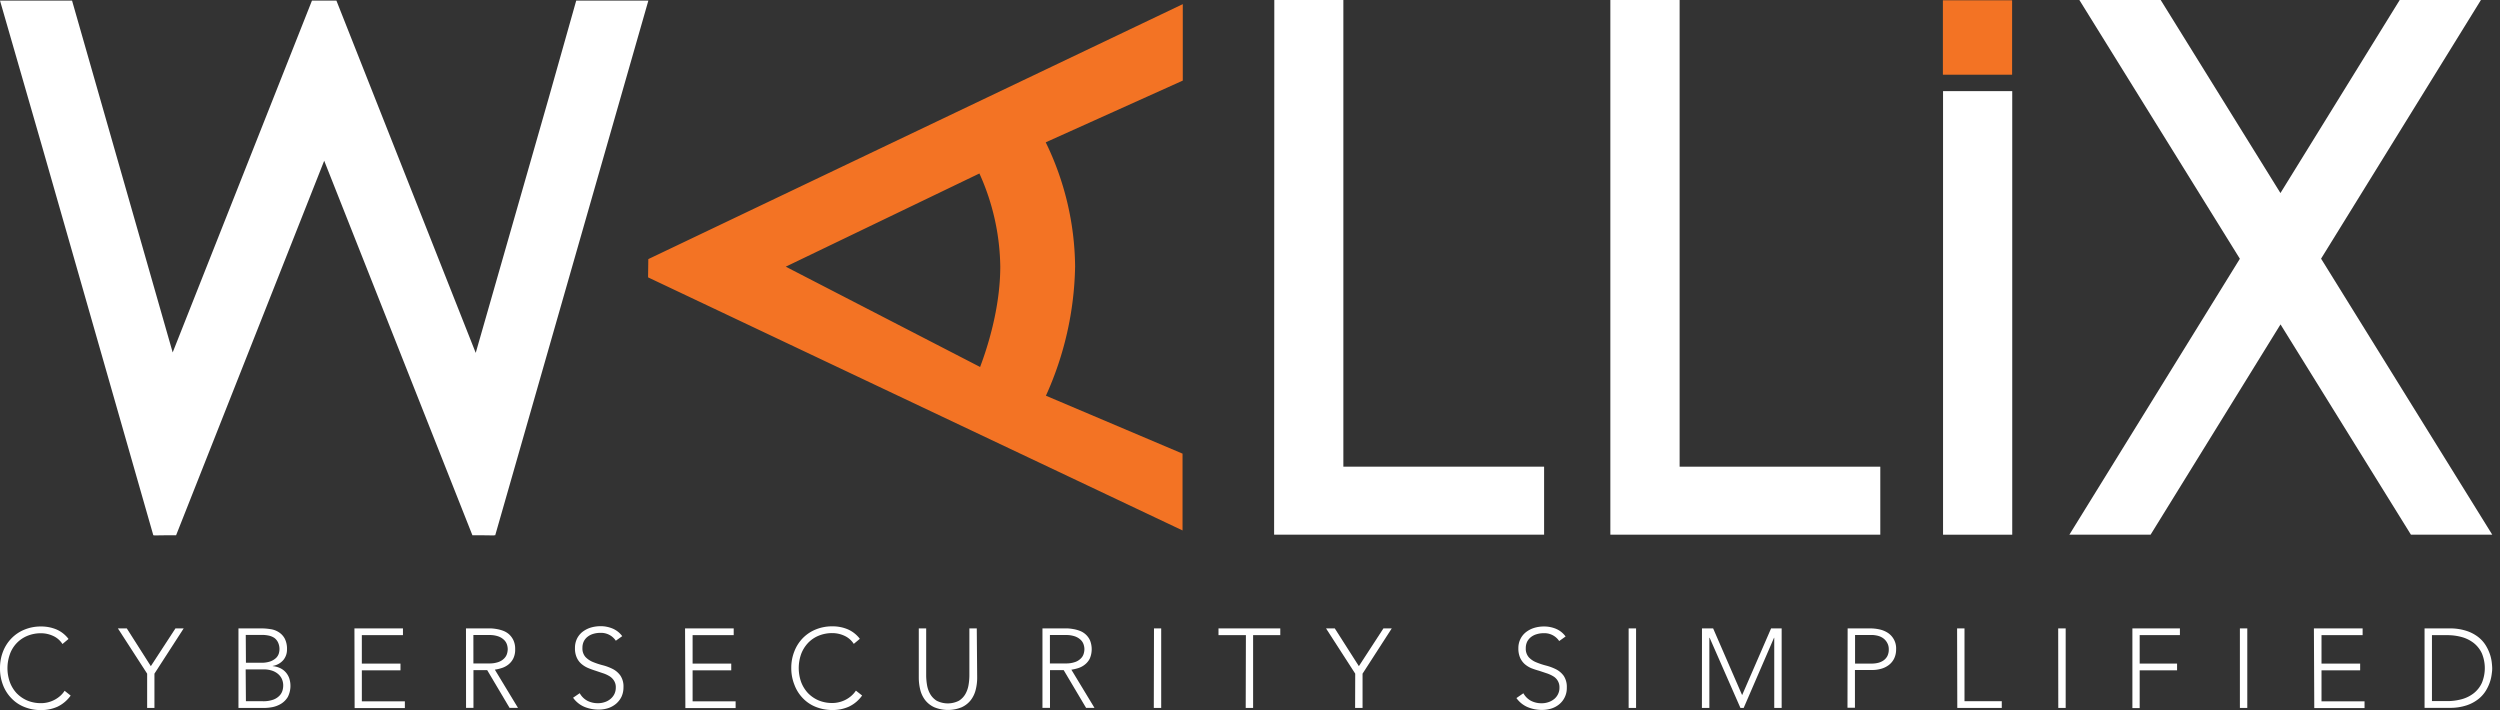
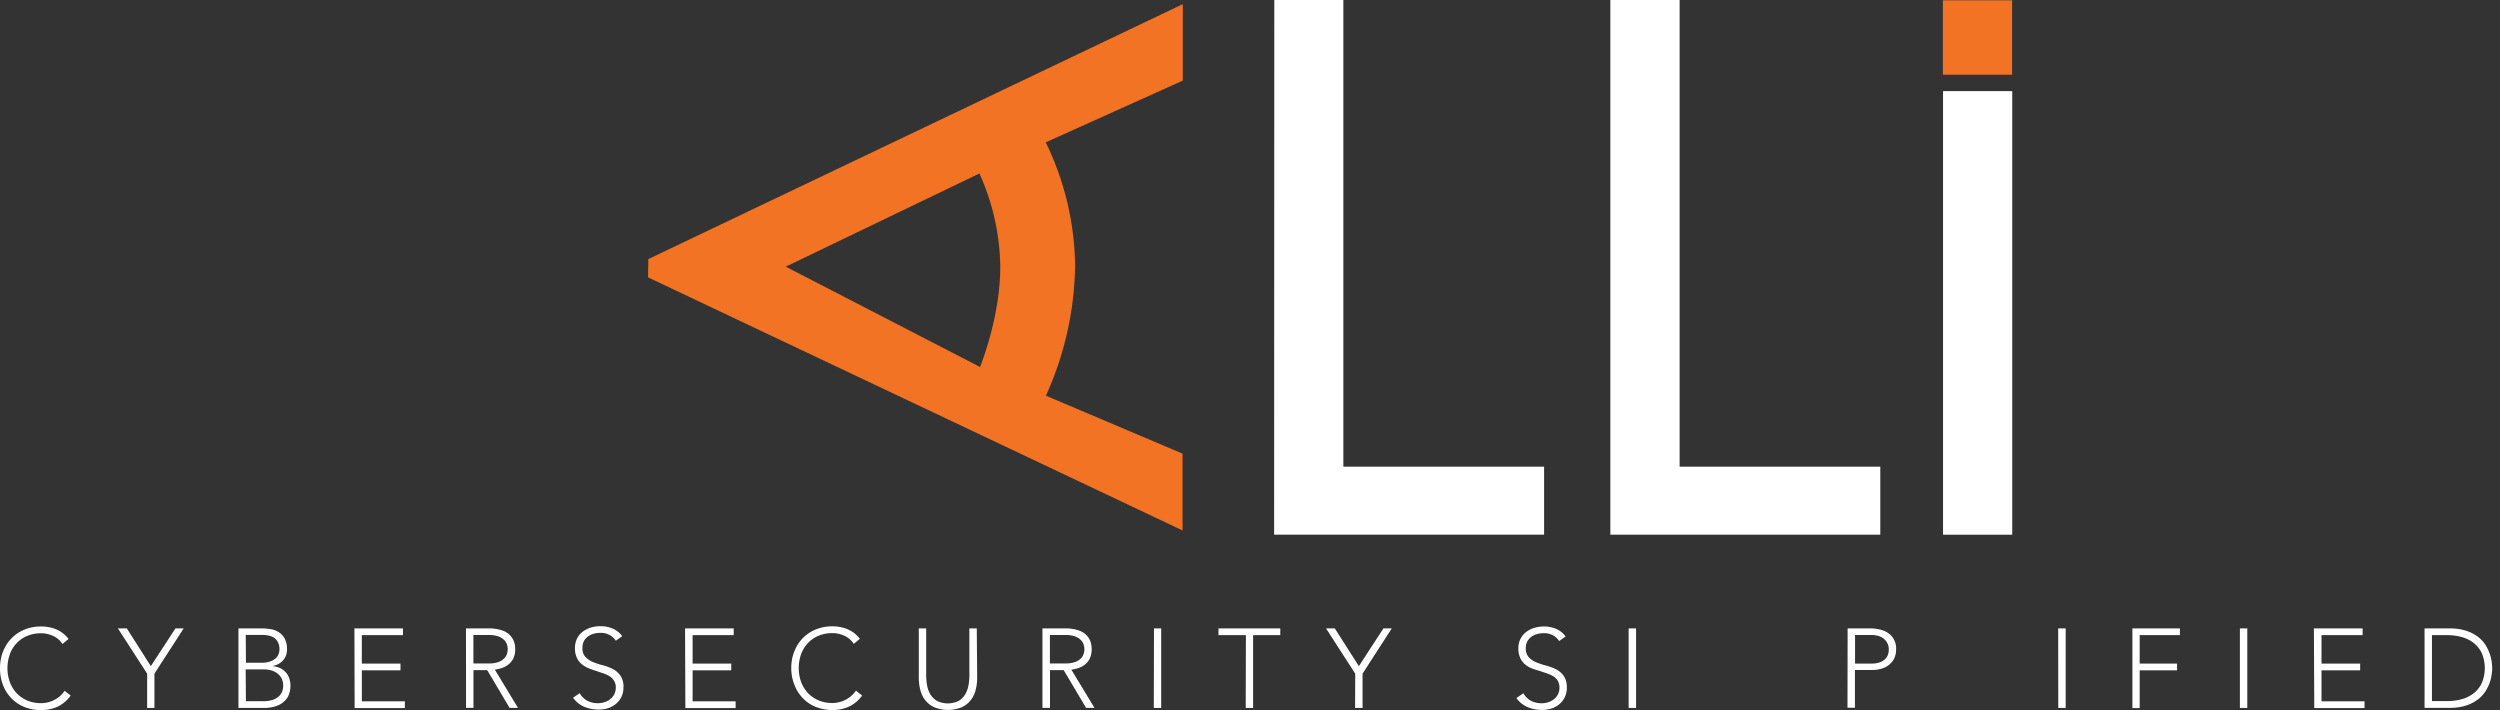
<svg xmlns="http://www.w3.org/2000/svg" width="169" height="48" viewBox="0 0 169 48">
  <rect x="0" y="0" width="169" height="48" fill="#333333" stroke="none" />
  <g>
    <g>
      <g>
        <path fill="#f37324" d="M53.117 18.027l13.091-6.3c.9 1.976 1.38 4.117 1.411 6.288 0 2.888-.926 5.633-1.364 6.793zM79.956.28zm-36.13 17.235l-.016 1.235 36.13 17.108v-5.192l-9.236-3.916a22.037 22.037 0 0 0 1.973-8.736 19.528 19.528 0 0 0-1.986-8.393l9.265-4.173V.28z" />
      </g>
      <g>
        <path fill="#fff" d="M90.811 31.548V0h-4.668l-.013 36.144h18.251v-4.596z" />
      </g>
      <g>
        <path fill="#fff" d="M113.542 31.548V0h-4.682v36.144h18.248v-4.596z" />
      </g>
      <g>
        <path fill="#fff" d="M131.35 6.16h4.677v29.986h-4.677z" />
      </g>
      <g>
        <path fill="#f37324" d="M131.34.02h4.678v5.03h-4.678z" />
      </g>
      <g>
-         <path fill="#fff" d="M156.905 17.485L167.711 0h-5.49l-8.063 13.05L146.063 0h-5.498l10.85 17.492-11.525 18.652h5.49l8.783-14.215 8.816 14.215h5.497z" />
-       </g>
+         </g>
      <g>
-         <path fill="#fff" d="M43.83.04h-4.877l-1.862 6.592-4.932 17.223L22.741.04H21.089l-9.416 23.784L4.87.04H0l2.86 9.916 7.503 26.226h.056l.003.013.98-.013h.503l10.011-25.316 10.018 25.316h.487l.977.013.002-.013h.078z" />
-       </g>
+         </g>
      <g>
        <path fill="#fff" d="M4.777 47.021a2.314 2.314 0 0 1-.895.754c-.347.153-.724.23-1.102.227a2.946 2.946 0 0 1-1.127-.208c-.332-.13-.63-.33-.877-.587a2.623 2.623 0 0 1-.572-.895A3.103 3.103 0 0 1 0 45.175a3.07 3.07 0 0 1 .204-1.13c.129-.333.323-.637.572-.893.248-.254.547-.456.877-.589.358-.146.74-.217 1.127-.213a2.67 2.67 0 0 1 1.022.195c.33.14.615.363.83.649l-.41.342a1.463 1.463 0 0 0-.64-.552 1.944 1.944 0 0 0-.801-.176 2.379 2.379 0 0 0-.946.182 2.092 2.092 0 0 0-1.173 1.254c-.21.6-.21 1.253 0 1.854.1.279.254.534.453.753.204.213.448.384.72.501.299.125.621.186.946.182a1.963 1.963 0 0 0 1.254-.46c.13-.108.242-.236.333-.377z" />
      </g>
      <g>
        <path fill="#fff" d="M9.947 45.54L7.97 42.48h.602l1.624 2.552 1.664-2.552h.557l-1.977 3.06v2.316h-.493z" />
      </g>
      <g>
        <path fill="#fff" d="M16.607 45.25h1.235c.157 0 .314.02.466.062.149.037.288.102.414.191.128.09.234.208.308.346.08.157.12.334.115.51-.002.11-.018.218-.05.324a.843.843 0 0 1-.194.336 1.099 1.099 0 0 1-.42.275c-.229.08-.47.117-.71.109h-1.147zm.006-2.33h1.109c.15 0 .3.016.447.047.133.028.26.081.374.154.108.08.196.187.253.31a1.058 1.058 0 0 1 .05.752.733.733 0 0 1-.183.293c-.111.102-.24.18-.38.233a1.787 1.787 0 0 1-.618.093h-1.04zm-.493-.44v5.377h1.714c.198 0 .396-.02.59-.057.206-.042.404-.12.584-.23a1.37 1.37 0 0 0 .45-.46c.2-.396.231-.853.09-1.273a1.227 1.227 0 0 0-.247-.406 1.16 1.16 0 0 0-.379-.273 1.444 1.444 0 0 0-.485-.126v-.016c.281-.044.536-.187.72-.402.163-.202.249-.454.244-.713a1.523 1.523 0 0 0-.154-.735 1.179 1.179 0 0 0-.405-.432 1.366 1.366 0 0 0-.559-.204 3.754 3.754 0 0 0-.617-.05z" />
      </g>
      <g>
-         <path fill="#fff" d="M23.96 42.48h3.28v.453h-2.78v1.925h2.613v.456h-2.612v2.098h2.908v.455h-3.396z" />
+         <path fill="#fff" d="M23.96 42.48h3.28v.453h-2.78v1.925h2.613v.456h-2.612v2.098h2.908v.455h-3.396" />
      </g>
      <g>
        <path fill="#fff" d="M32.001 42.928h1.061c.218-.007.436.026.642.098.142.053.273.136.382.244.085.086.15.192.187.31.032.1.048.204.05.308-.003.104-.02.209-.05.308a.75.75 0 0 1-.187.31c-.107.11-.238.192-.382.244a1.775 1.775 0 0 1-.642.098h-1.06zm-.496 4.923h.501v-2.552h.927l1.513 2.552h.569l-1.564-2.582c.158-.024.313-.06.464-.109a1.39 1.39 0 0 0 .444-.232c.139-.108.253-.246.334-.404.096-.199.141-.419.132-.639a1.375 1.375 0 0 0-.113-.593 1.305 1.305 0 0 0-.287-.401 1.27 1.27 0 0 0-.396-.244 2.328 2.328 0 0 0-.432-.12 3.284 3.284 0 0 0-.395-.047H31.5z" />
      </g>
      <g>
        <path fill="#fff" d="M39.189 46.86c.118.216.296.393.512.51.222.113.468.17.717.166.16.002.32-.024.472-.077.14-.045.27-.119.383-.213.108-.09.197-.203.26-.33.064-.136.096-.284.095-.435a.813.813 0 0 0-.12-.464.917.917 0 0 0-.31-.308 2.05 2.05 0 0 0-.444-.201l-.506-.17a5.7 5.7 0 0 1-.51-.188 1.7 1.7 0 0 1-.444-.28 1.192 1.192 0 0 1-.309-.427 1.494 1.494 0 0 1-.117-.636c-.004-.22.044-.439.139-.637.09-.18.22-.34.38-.464a1.75 1.75 0 0 1 .55-.281c.212-.063.433-.094.654-.095.28-.003.557.052.816.158.261.109.487.287.655.516l-.432.309a1.194 1.194 0 0 0-1.05-.531 1.593 1.593 0 0 0-.464.064 1.135 1.135 0 0 0-.382.189.918.918 0 0 0-.262.308.97.97 0 0 0-.099.451.866.866 0 0 0 .204.617c.145.15.32.267.513.343.218.09.442.162.67.22.231.06.455.145.668.253.203.105.379.257.512.444.15.234.223.51.207.787.003.224-.043.444-.136.647-.09.182-.216.344-.372.475-.158.13-.338.23-.533.293-.2.063-.41.095-.618.096a2.548 2.548 0 0 1-.982-.185 1.803 1.803 0 0 1-.766-.618z" />
      </g>
      <g>
        <path fill="#fff" d="M46.31 42.48h3.288v.453H46.82v1.925h2.612v.456H46.82v2.098h2.908v.455h-3.397z" />
      </g>
      <g>
        <path fill="#fff" d="M58.279 47.017a2.292 2.292 0 0 1-.896.754c-.348.153-.723.23-1.102.226a2.998 2.998 0 0 1-1.127-.208c-.331-.13-.63-.33-.877-.586a2.609 2.609 0 0 1-.568-.895 3.01 3.01 0 0 1-.219-1.143c-.004-.387.065-.77.207-1.13a2.66 2.66 0 0 1 .568-.893c.248-.254.547-.455.877-.589a2.914 2.914 0 0 1 1.127-.213 2.65 2.65 0 0 1 1.022.194c.33.14.617.363.834.65l-.41.343a1.479 1.479 0 0 0-.643-.554 1.944 1.944 0 0 0-.803-.175 2.367 2.367 0 0 0-.945.183 2.066 2.066 0 0 0-.717.5c-.2.218-.356.474-.457.753a2.845 2.845 0 0 0 0 1.853c.102.28.257.534.457.754.203.213.447.384.717.5.298.125.62.187.945.182.144 0 .286-.016.427-.05a1.929 1.929 0 0 0 .827-.41 1.71 1.71 0 0 0 .336-.377z" />
      </g>
      <g>
        <path fill="#fff" d="M66.057 45.8c.002.279-.032.557-.1.828-.06.252-.173.49-.33.697-.163.209-.375.376-.617.485a2.436 2.436 0 0 1-1.853 0 1.65 1.65 0 0 1-.618-.485 1.889 1.889 0 0 1-.33-.697c-.066-.271-.099-.55-.099-.828v-3.32h.5v3.19c.002.206.02.412.054.616.033.217.104.427.21.618.107.189.258.348.442.464a1.658 1.658 0 0 0 1.51 0c.183-.116.335-.275.441-.464.106-.192.177-.401.21-.618a3.97 3.97 0 0 0 .053-.616v-3.19h.5z" />
      </g>
      <g>
        <path fill="#fff" d="M70.974 42.928h1.067c.219-.007.438.026.645.098.143.053.274.136.384.244.087.086.15.192.186.31.032.1.05.203.05.308-.002.104-.018.209-.05.308a.726.726 0 0 1-.186.31 1.01 1.01 0 0 1-.384.244 1.815 1.815 0 0 1-.645.098h-1.067zm-.504 4.925h.51v-2.551h.926l1.514 2.551h.568l-1.563-2.582c.157-.023.312-.059.463-.107.161-.05.31-.128.442-.233.14-.108.255-.246.336-.404.171-.392.178-.838.02-1.235a1.227 1.227 0 0 0-.686-.645 2.261 2.261 0 0 0-.433-.12 3.284 3.284 0 0 0-.395-.047H70.47z" />
      </g>
      <g>
        <path fill="#fff" d="M78.01 42.48h.487v5.376h-.5z" />
      </g>
      <g>
        <path fill="#fff" d="M84.223 42.933H82.37v-.453h4.177v.453H84.71v4.923h-.5z" />
      </g>
      <g>
        <path fill="#fff" d="M91.613 45.54l-1.973-3.06h.592l1.628 2.552 1.66-2.552h.563l-1.974 3.06v2.316h-.503z" />
      </g>
      <g>
        <path fill="#fff" d="M102.98 46.864c.12.215.296.392.513.51.222.113.47.17.72.166.159.002.317-.024.468-.077.14-.046.272-.119.387-.213a.959.959 0 0 0 .256-.33.942.942 0 0 0 .095-.435.85.85 0 0 0-.426-.772c-.14-.084-.29-.15-.445-.201l-.509-.17a5.159 5.159 0 0 1-.526-.173 1.727 1.727 0 0 1-.444-.278 1.283 1.283 0 0 1-.309-.428 1.546 1.546 0 0 1-.118-.637c-.004-.221.045-.44.143-.637.089-.18.219-.339.38-.463a1.71 1.71 0 0 1 .549-.281c.21-.063.43-.095.652-.095.28-.003.559.051.818.158.26.11.484.29.65.518l-.433.309a1.197 1.197 0 0 0-1.05-.531 1.6 1.6 0 0 0-.46.065c-.14.038-.271.102-.386.188a.984.984 0 0 0-.263.31.981.981 0 0 0-.099.45.874.874 0 0 0 .207.618c.144.15.318.267.512.342.217.089.44.162.667.22.231.06.457.145.67.253.204.106.379.258.513.444.147.235.218.51.204.788a1.408 1.408 0 0 1-.503 1.12 1.6 1.6 0 0 1-.537.294c-.2.063-.41.095-.618.095a2.498 2.498 0 0 1-.979-.185 1.797 1.797 0 0 1-.769-.617z" />
      </g>
      <g>
        <path fill="#fff" d="M110.096 42.48h.502v5.376h-.502z" />
      </g>
      <g>
-         <path fill="#fff" d="M115.054 42.48h.754l1.96 4.511 1.958-4.511h.714v5.376h-.501v-4.74h-.016l-2.05 4.74h-.22l-2.08-4.74h-.02v4.74h-.503z" />
-       </g>
+         </g>
      <g>
        <path fill="#fff" d="M125.402 44.858v-1.934h1.109c.143 0 .284.019.423.053.135.033.263.091.376.173.111.083.202.188.266.311.075.135.11.289.105.444a.965.965 0 0 1-.098.45.846.846 0 0 1-.26.291c-.11.076-.234.13-.363.162a1.724 1.724 0 0 1-.418.05zm-.512 2.985h.504v-2.551h1.16c.209.002.416-.027.617-.084.187-.051.362-.138.516-.256.152-.116.273-.265.357-.436.09-.191.136-.403.133-.616a1.254 1.254 0 0 0-.58-1.133 1.742 1.742 0 0 0-.563-.223 2.84 2.84 0 0 0-.59-.064H124.9z" />
      </g>
      <g>
-         <path fill="#fff" d="M132.3 42.48h.5v4.923h2.52v.453h-3.007z" />
-       </g>
+         </g>
      <g>
        <path fill="#fff" d="M139.134 42.48h.506v5.376h-.5z" />
      </g>
      <g>
        <path fill="#fff" d="M144.15 42.48h3.212v.453h-2.72v1.925h2.528v.456h-2.528v2.553h-.492z" />
      </g>
      <g>
        <path fill="#fff" d="M151.417 42.48h.5v5.376h-.5z" />
      </g>
      <g>
        <path fill="#fff" d="M156.42 42.48h3.293v.453h-2.779v1.925h2.612v.456h-2.612v2.098h2.909v.455h-3.398z" />
      </g>
      <g>
        <path fill="#fff" d="M164.4 42.936h1.036c.335 0 .67.043.993.133.294.082.566.22.806.407.23.186.416.423.54.693a2.607 2.607 0 0 1 0 1.992c-.123.27-.308.507-.54.694a2.298 2.298 0 0 1-.806.407c-.323.089-.658.133-.993.132H164.4zm-.5 4.914h1.664c.402.01.8-.046 1.183-.17.294-.096.567-.245.81-.438a2.17 2.17 0 0 0 .508-.586c.115-.195.208-.402.275-.618.053-.175.089-.353.108-.535.025-.16.025-.274.025-.339a4.06 4.06 0 0 0-.025-.337 2.663 2.663 0 0 0-.108-.535 2.977 2.977 0 0 0-.275-.617 2.157 2.157 0 0 0-.509-.59 2.605 2.605 0 0 0-.81-.434 3.553 3.553 0 0 0-1.182-.17H163.9z" />
      </g>
    </g>
  </g>
</svg>